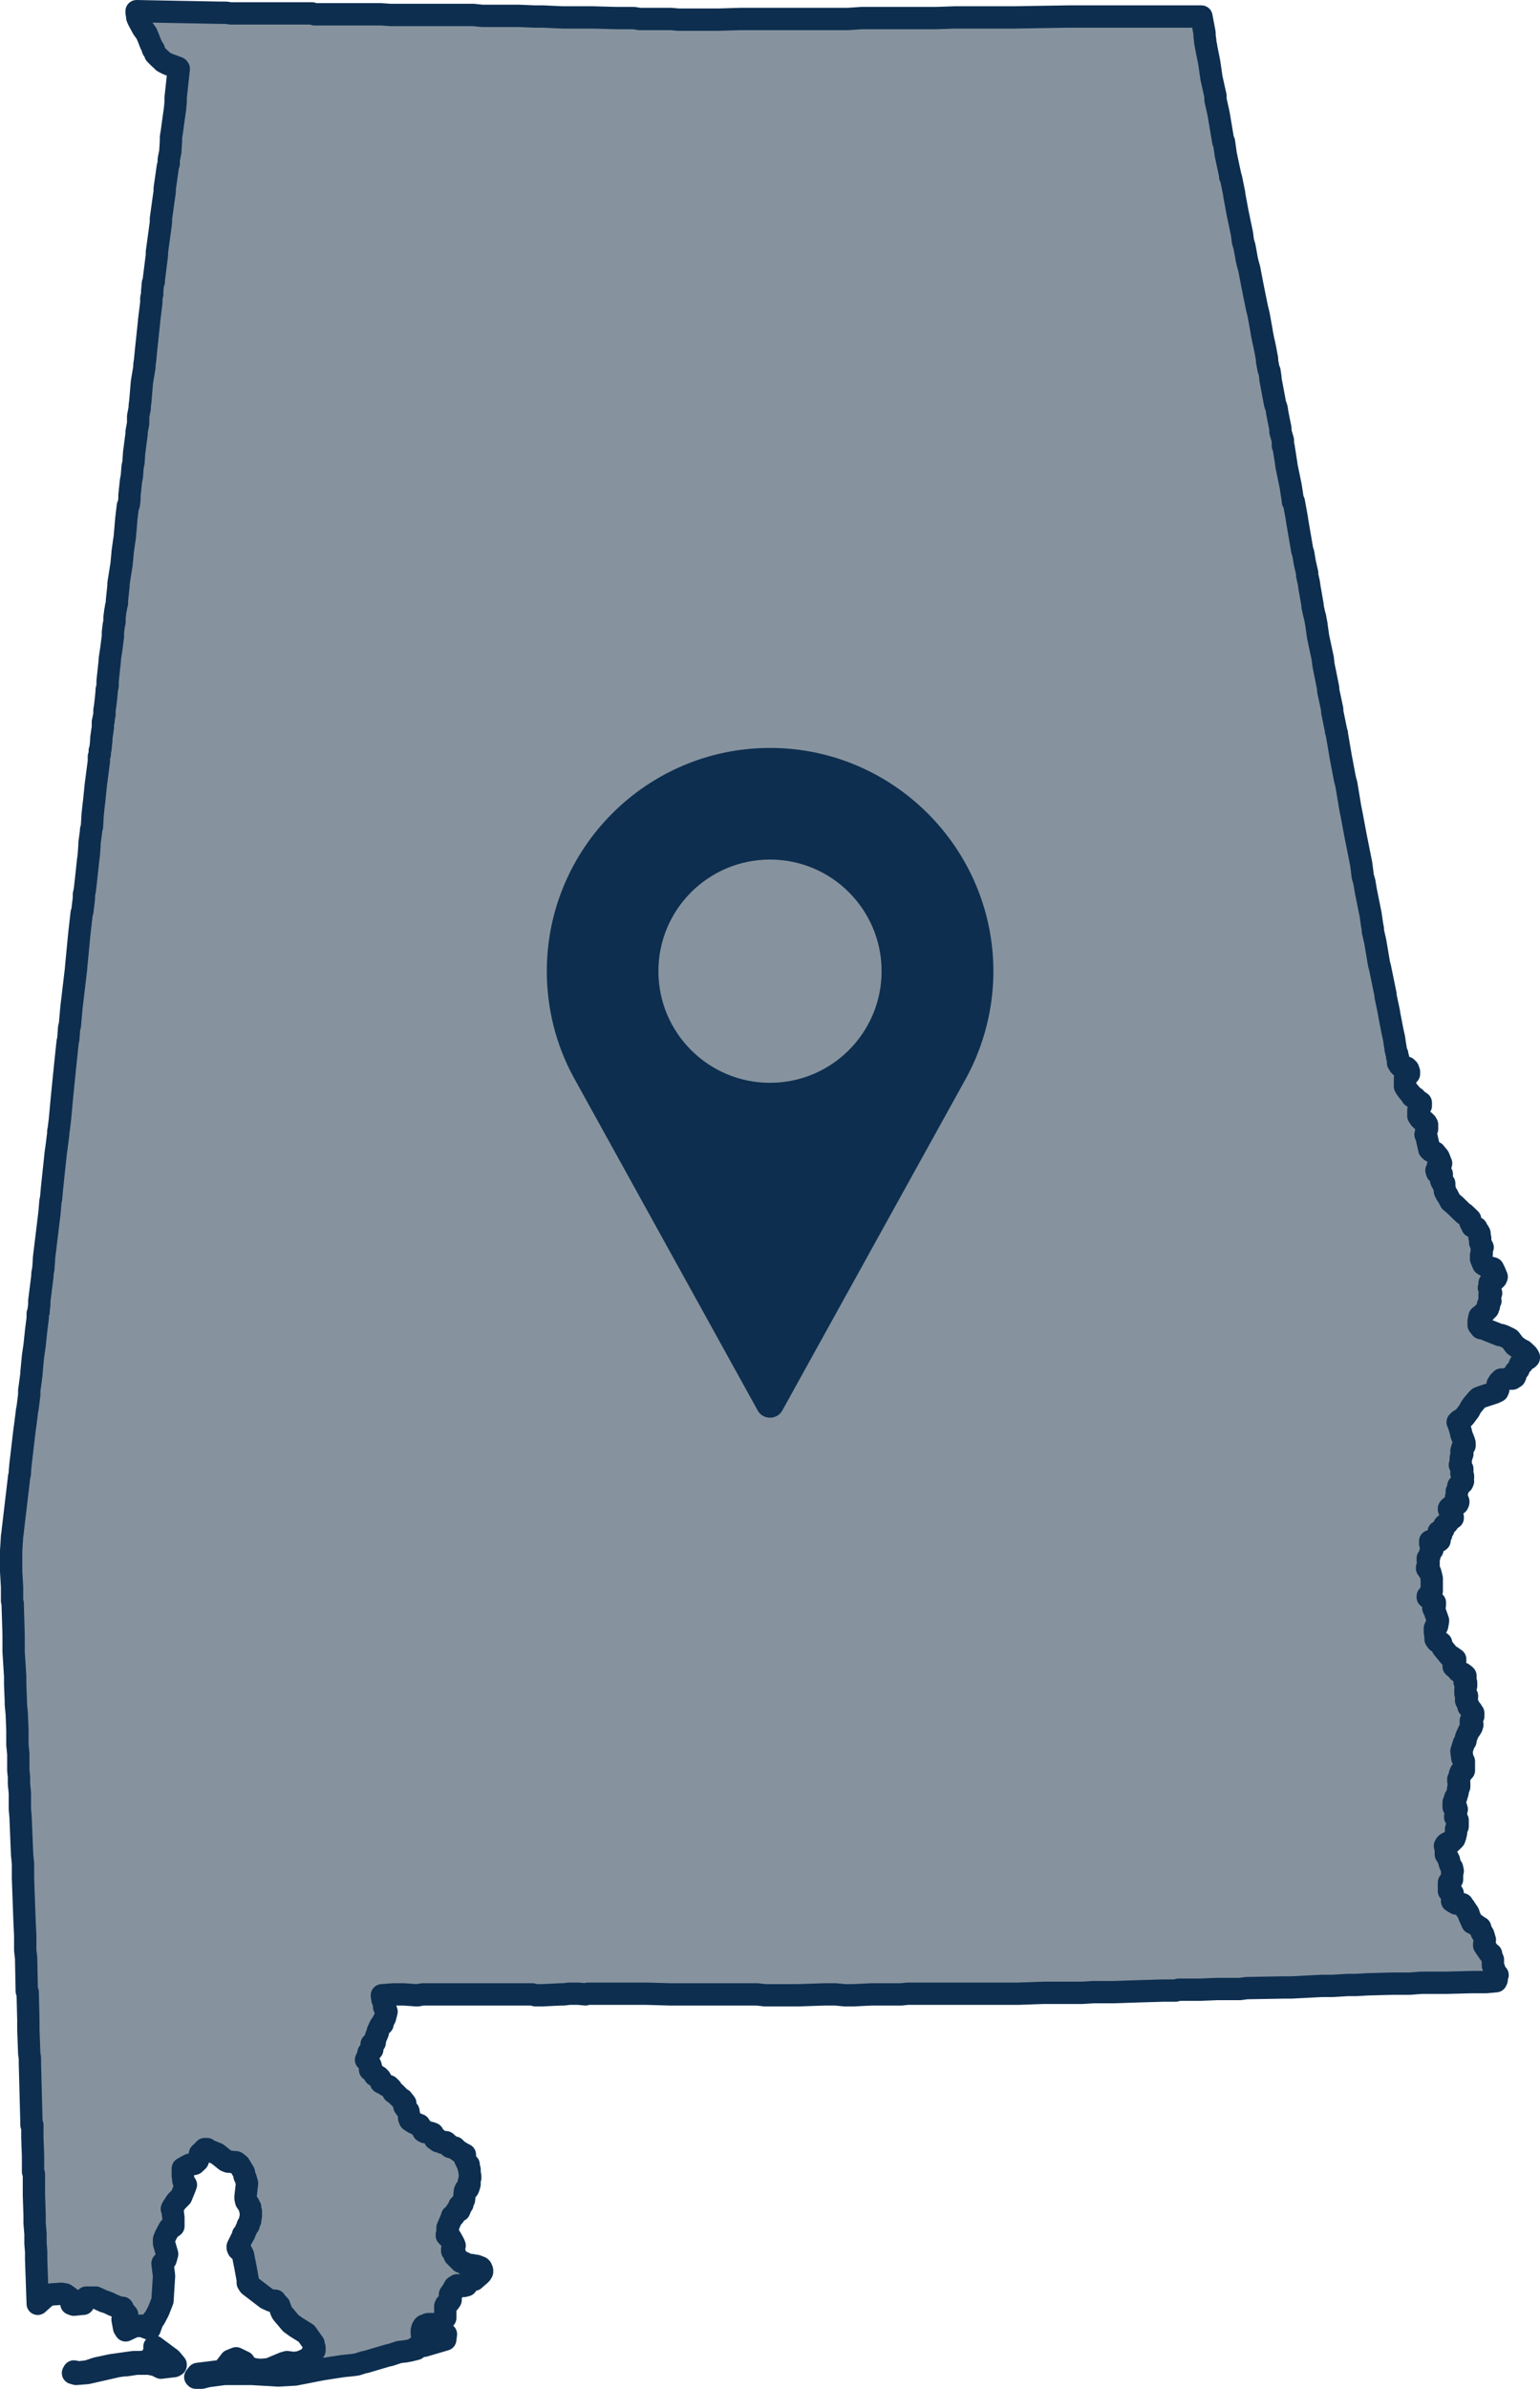
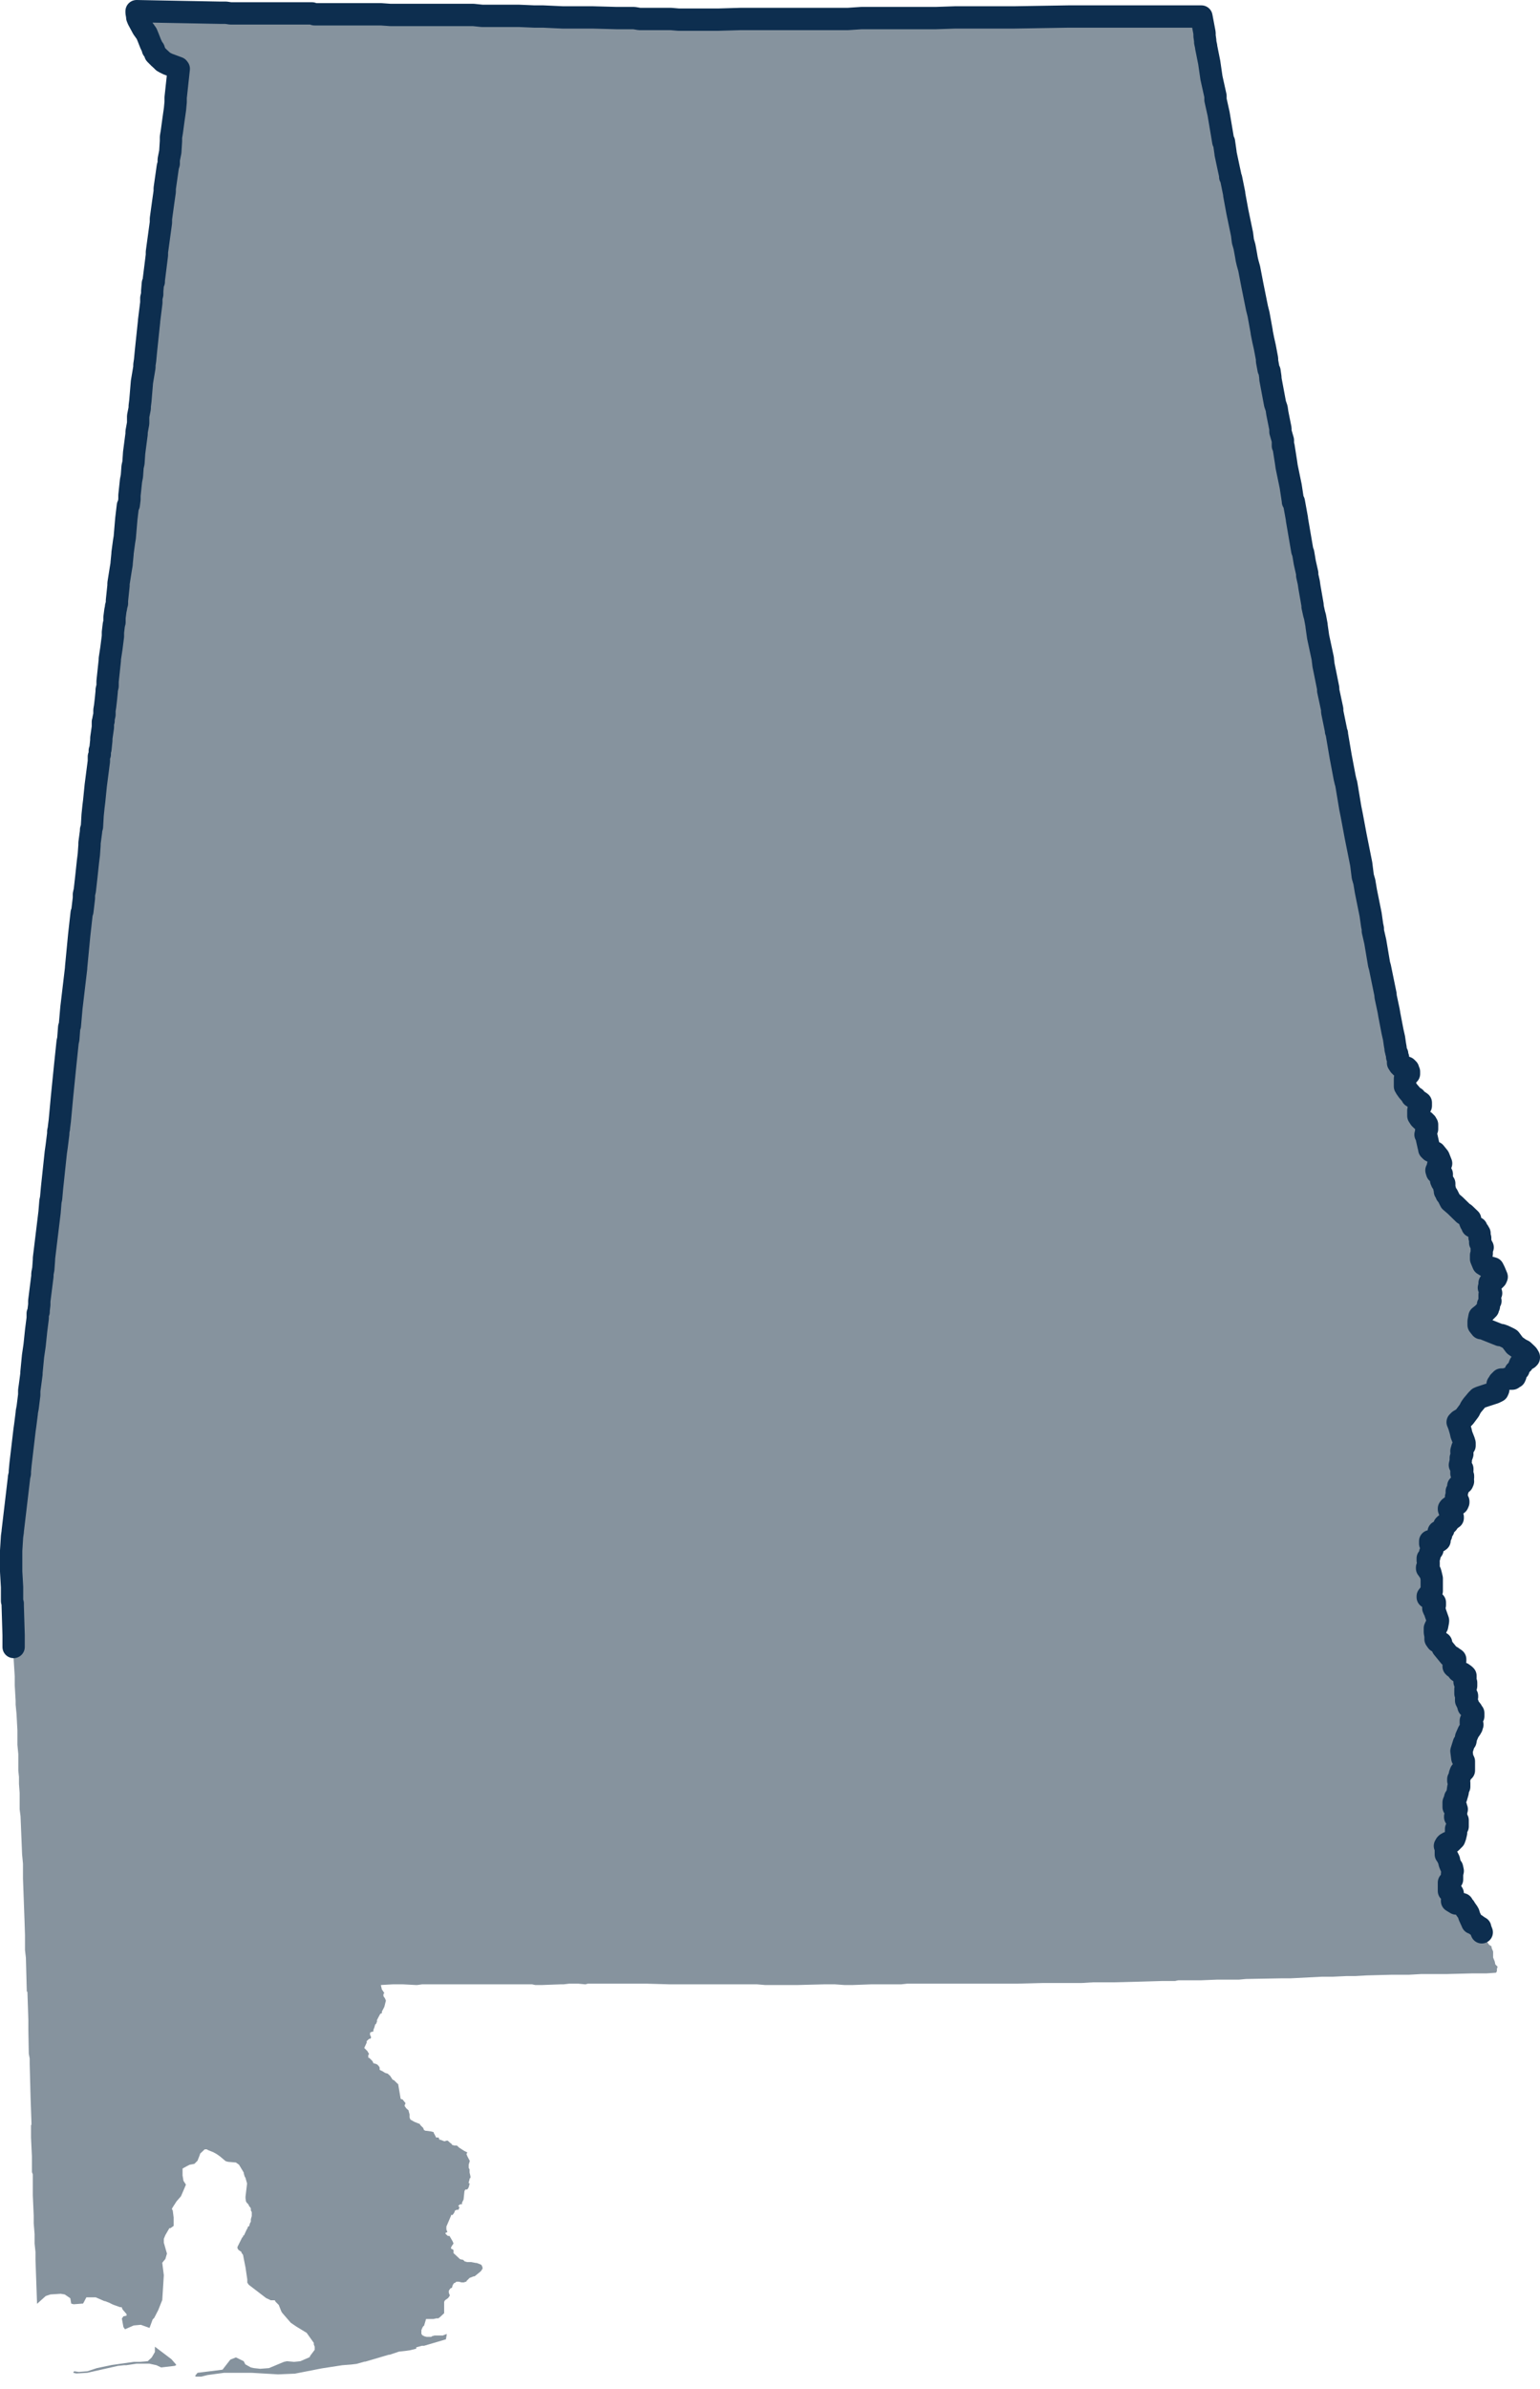
<svg xmlns="http://www.w3.org/2000/svg" version="1.1" id="Layer_1" x="0px" y="0px" width="69px" height="107px" viewBox="0 0 69 107" enable-background="new 0 0 69 107" xml:space="preserve">
  <path fill="#86939E" d="M0.61,73.77v-0.38v-0.14l-0.04-1.32v-0.1l-0.04-0.1V71.5v-0.42l-0.04-0.7v-0.56v-0.38l0.04-0.63l0.04-0.21  v-0.03l0.28-2.37v-0.03L0.89,66v-0.1l0.04-0.31l0.18-1.53l0.04-0.21l0.07-0.56v-0.03l0.04-0.21l0.04-0.24l0.04-0.31v-0.17v-0.03  l0.04-0.21l0.07-0.52v-0.07l0.07-0.73l0.07-0.49l0.07-0.66l0.07-0.56V59v-0.17l0.04-0.07v-0.07l0.04-0.24v-0.03v-0.14l0.14-1.11  v-0.03v-0.07l0.04-0.21l0.04-0.42v-0.03v-0.03l0.25-2.05l0.04-0.49l0.04-0.14l0.04-0.45l0.18-1.6l0.04-0.28l0.07-0.56v-0.03v-0.07  l0.04-0.14v-0.03l0.04-0.31l0.11-1.08l0.14-1.39l0.11-1.04l0.04-0.14l0.04-0.52l0.04-0.07l0.07-0.8l0.14-1.18l0.07-0.59v-0.03  l0.14-1.46l0.11-0.98l0.04-0.07l0.04-0.35l0.04-0.24v-0.17l0.04-0.17l0.07-0.63l0.07-0.66l0.04-0.31l0.04-0.42v-0.1l0.07-0.52v-0.07  l0.04-0.14l0.04-0.52l0.04-0.38l0.04-0.24l0.07-0.7l0.14-1.08v-0.21l0.04-0.1v-0.17l0.04-0.07l0.04-0.38v-0.1l0.07-0.49v-0.1v-0.14  l0.04-0.03v-0.1l0.04-0.17v-0.14v-0.07l0.04-0.17l0.04-0.35l0.04-0.31V30.9l0.04-0.17v-0.21l0.07-0.66l0.04-0.28v-0.07l0.07-0.45  l0.07-0.56v-0.17l0.04-0.35l0.04-0.1v-0.21l0.04-0.31l0.04-0.14v-0.03l0.04-0.14V26.9l0.07-0.66v-0.1l0.11-0.63l0.04-0.24v-0.03  l0.04-0.42v-0.03l0.07-0.52l0.04-0.17l0.07-0.84l0.07-0.59l0.04-0.03l0.04-0.24v-0.17l0.07-0.66l0.04-0.21l0.04-0.42l0.04-0.17  l0.04-0.45l0.11-0.84v-0.1l0.07-0.38v-0.31l0.07-0.35v-0.1l0.04-0.24l0.07-0.84l0.11-0.66v-0.07v-0.03l0.04-0.21l0.04-0.42  l0.14-1.32v-0.03l0.11-0.8v-0.21l0.04-0.17v-0.14l0.04-0.35l0.04-0.07v-0.03v-0.03l0.07-0.56l0.07-0.56v-0.14l0.18-1.32V9.83V9.8  l0.11-0.73l0.07-0.49v-0.1V8.44l0.14-0.98l0.04-0.14V7.15L7.63,6.8l0.04-0.49V6.14L7.7,5.9l0.07-0.52l0.07-0.49l0.04-0.31V4.37  l0.14-1.29L7.98,3.04L7.52,2.87L7.38,2.8L7.31,2.76L7.24,2.69l-0.11-0.1L6.96,2.42L6.89,2.21H6.85V2.17L6.75,1.96L6.64,1.68  L6.57,1.51L6.5,1.41L6.4,1.27L6.19,0.88l-0.04-0.1V0.74L6.12,0.57V0.5l3.72,0.07h0.28l0.21,0.03h0.84h0.91h0.07h0.35h0.04h0.56h0.88  l0.11,0.03h0.18h0.91h0.14h0.07h0.18h0.32h0.11h0.74h0.11h0.25l0.42,0.03h0.11h0.74h0.28h0.49h0.04h0.6h0.32h0.11h0.18h0.11h0.11H21  h0.11h0.11l0.39,0.03h0.18h0.91h0.56l0.7,0.03h0.14h0.07h0.07h0.04h0.07l0.88,0.03h0.42h0.25h0.07h0.04h0.49h0.07l1.09,0.03h0.35  h0.21h0.21l0.25,0.03h0.04h0.07h0.04h0.56h0.18h0.53l0.35,0.03h0.32h0.04h0.07h0.14h0.04h0.21h0.28h0.04h0.04h0.6l1.02-0.03h0.14  h0.81h0.07h0.04h0.21h0.35h0.74h0.21h0.35h0.28h0.49h0.11h0.63h0.28h0.11l0.6-0.03h0.11h0.6h0.35h1.02h0.07h0.14h1.05l0.88-0.03  h0.49h0.46h0.04h1.44h0.11h0.11l2.42-0.03h0.49h0.11h0.63h0.03h0.6h0.07h0.04h0.28h0.21h0.49h0.7h0.11h0.07h0.39h0.11h1.51h0.04  h0.11l0.14,0.73v0.03v0.1L54,1.82v0.07l0.04,0.17V2.1l0.14,0.7l0.11,0.7l0.18,0.8v0.17L54.6,5.1l0.14,0.84l0.07,0.42h0.03l0.07,0.49  v0.03l0.14,0.66l0.07,0.31v0.07l0.04,0.07l0.14,0.7v0.03l0.14,0.77l0.21,1.01l0.04,0.31l0.03,0.1l0.04,0.14l0.07,0.38l0.04,0.17  l0.03,0.17l0.07,0.24l0.14,0.73l0.21,1.04l0.07,0.28l0.14,0.77v0.03l0.07,0.35l0.07,0.31l0.11,0.52v0.1l0.07,0.38l0.04,0.07  l0.04,0.28v0.07l0.21,1.11l0.07,0.21l0.04,0.21l0.14,0.7v0.14l0.11,0.38v0.24L57.51,20l0.11,0.7l0.04,0.21l0.18,0.87l0.11,0.66v0.03  h0.04l0.14,0.77v0.03l0.25,1.39l0.04,0.1l0.07,0.42l0.11,0.49v0.1l0.07,0.31l0.04,0.21l0.14,0.8v0.07l0.07,0.31l0.04,0.14l0.07,0.38  v0.03l0.04,0.21l0.04,0.28l0.21,0.98v0.03l0.03,0.24l0.07,0.35l0.14,0.7v0.1l0.18,0.84v0.1l0.18,0.84v0.03l0.03,0.1v0.03l0.18,1.01  l0.18,0.94l0.04,0.17l0.03,0.1l0.18,1.08l0.07,0.35l0.18,0.91l0.25,1.25l0.07,0.56l0.07,0.24l0.07,0.42l0.21,1.04l0.07,0.49  l0.04,0.14v0.1l0.11,0.49l0.18,1.01l0.04,0.14l0.25,1.22v0.07l0.14,0.66l0.04,0.17l0.14,0.73l0.07,0.31l0.04,0.28l0.04,0.17v0.03  l0.04,0.17l0.04,0.03v0.07v0.03v0.03l0.04,0.03v0.03v0.03v0.14v0.03l0.07,0.1h0.04v0.03h0.04v0.03h0.04h0.04h0.03l0.04,0.03h0.04  h0.04h0.04l0.04,0.03l0.04,0.03v0.03v0.03L63.13,48v0.03v0.03v0.03l-0.04,0.03l-0.07,0.07v0.03l-0.07,0.07v0.03v0.1v0.14v0.07  l0.04,0.03v0.03l0.07,0.1l0.04,0.03l0.18,0.21v0.03h0.04l0.11,0.07l0.04,0.07l0.07,0.03l0.11,0.07l0.03,0.03v0.03v0.03v0.07  l-0.03,0.03v0.03l-0.04,0.03l-0.03,0.1v0.1v0.14l0.07,0.1l0.07,0.07l0.07,0.03l0.07,0.03v0.03l0.07,0.03v0.03l0.04,0.03v0.03v0.07  v0.03v0.07l-0.04,0.07v0.03v0.03l-0.04,0.1l0.04,0.03l0.11,0.49l0.04,0.1v0.03l0.03,0.03l0.04,0.03l0.14,0.07h0.04l0.18,0.21  l0.11,0.28l-0.04,0.03l-0.11,0.07v0.07l-0.04,0.07v0.03l-0.04,0.03l0.04,0.1l0.11,0.03l0.07,0.03h0.04v0.03v0.03v0.03v0.03  l-0.04,0.03v0.03v0.03v0.03l0.04,0.03v0.03h0.04v0.03h0.04l0.04,0.03v0.14v0.03l0.04,0.1v0.07l0.07,0.1v0.03l0.04,0.03l0.14,0.28  l0.21,0.17l0.39,0.38h0.04l0.25,0.24v0.03v0.03v0.03l0.04,0.07l0.07,0.07v0.07h0.04l0.03,0.03L66.15,55v0.03l0.11,0.14v0.03  l0.04,0.03v0.03v0.03v0.07v0.03l0.04,0.03v0.1v0.07v0.03l0.04,0.07l0.04,0.07l0.04,0.07l-0.04,0.07v0.1v0.03v0.07l-0.04,0.07v0.1  v0.03v0.03l0.07,0.17l0.04,0.07l0.18,0.1l0.25,0.07l0.07,0.14l0.11,0.24l-0.04,0.07l-0.14,0.14l-0.14,0.07v0.1l-0.04,0.1l0.04,0.07  l0.04,0.07l0.04,0.1l-0.04,0.03l-0.04,0.03v0.07v0.07v0.03v0.03l0.04,0.07l-0.04,0.03v0.03l-0.04,0.03l-0.04,0.07v0.07h0.04  l-0.04,0.07v0.03l-0.04,0.03l-0.04,0.03l-0.07,0.07l-0.11,0.1l-0.14,0.1l-0.04,0.21v0.14v0.03l0.11,0.14h0.07l0.18,0.07l0.6,0.24  h0.04h0.04l0.11,0.03l0.21,0.1l0.07,0.03l0.21,0.28l0.25,0.17l0.14,0.07l0.18,0.17l0.03,0.03v0.03l0.04,0.03v0.03l-0.04,0.04  l-0.11,0.03l-0.07,0.03v0.03l-0.03,0.07h-0.04v0.03h-0.03l-0.04,0.03h-0.04l-0.04,0.07v0.03l-0.04,0.14l-0.11,0.07l-0.04,0.03v0.03  v0.03v0.1l-0.04,0.07l-0.07,0.03l-0.04,0.03h-0.14h-0.07l-0.14,0.03h-0.07h-0.07l-0.04,0.04l-0.04,0.03l-0.04,0.03v0.03l-0.04,0.03  L67.1,62v0.03v0.03v0.03l0.04,0.07v0.03v0.03l-0.04,0.07l-0.14,0.07l-0.42,0.14l-0.21,0.07l-0.07,0.03l-0.04,0.03l-0.03,0.03  l-0.21,0.24l-0.07,0.1l-0.07,0.14l-0.21,0.28l-0.04,0.03l-0.04,0.03l-0.18,0.1l-0.04,0.03v0.03h-0.04l0.04,0.07l0.04,0.1l0.07,0.24  l0.03,0.14l0.11,0.28l0.04,0.1v0.07v0.03l-0.07,0.07l-0.03,0.03l-0.04,0.14v0.03l0.04,0.07v0.03l-0.04,0.1l-0.03,0.07v0.07v0.07  l-0.04,0.17l0.04,0.07l0.03,0.07l0.04,0.03v0.03v0.03l-0.04,0.03v0.03V66l0.04,0.03v0.03l0.03,0.03v0.03v0.03l-0.03,0.07l0.03,0.1  l-0.03,0.07l-0.18,0.14v0.03l-0.04,0.14l-0.04,0.07v0.03v0.1l-0.04,0.1v0.07l0.07,0.1l0.04,0.03v0.03l-0.04,0.07l-0.07,0.03  l-0.07,0.03l-0.18,0.07l-0.04,0.03l-0.03,0.03v0.03l0.11,0.28l0.07,0.07v0.03l-0.11,0.07l-0.04,0.03l-0.11,0.14l-0.11,0.07  l-0.04,0.03l-0.04,0.14v0.03l-0.14,0.07l-0.07,0.03v0.03l0.07,0.07l0.04,0.03l-0.07,0.14v0.07V69h-0.04v0.03h-0.04h-0.04h-0.04  h-0.04h-0.25v0.03v0.07l0.04,0.03l0.04,0.07v0.03l0.04,0.07v0.03v0.04l-0.11,0.14l-0.03,0.17l-0.04,0.03l-0.03,0.03v0.03v0.07  l0.03,0.07v0.1v0.07l-0.03,0.03v0.03h-0.04v0.03l0.04,0.03l0.03,0.07l0.07,0.07l0.04,0.1l0.04,0.17v0.03v0.07v0.07v0.03v0.17v0.03  v0.03v0.07v0.03l-0.07,0.1l-0.11,0.14v0.04h0.03v0.03l0.14,0.1l0.04,0.03l0.11,0.07v0.03v0.07l-0.04,0.03l-0.03,0.1l0.03,0.07  l0.04,0.07l0.04,0.1l0.11,0.31v0.03l-0.04,0.21l-0.07,0.03v0.03l-0.04,0.03v0.17l0.04,0.17v0.07v0.07l0.07,0.1l0.18,0.07v0.03  l0.07,0.17l0.32,0.38h0.04l0.07,0.03l0.04,0.03l0.07,0.03l0.04,0.03v0.03v0.03l-0.04,0.03l-0.04,0.1v0.03v0.03v0.03l0.04,0.03  l0.07,0.03l0.11,0.14l0.14,0.1h0.04l0.11,0.07l0.04,0.03v0.03v0.03v0.07l-0.04,0.07v0.07l0.04,0.03h0.04v0.03v0.03v0.03v0.03  l-0.04,0.14v0.14v0.07l0.04,0.07l0.03,0.03V76l-0.03,0.1v0.03v0.03l0.07,0.14l0.03,0.14l0.04,0.03l0.11,0.14l0.03,0.07l0.04,0.03  v0.03v0.03v0.07l-0.04,0.07v0.03l-0.07,0.1v0.07v0.03l0.07,0.07l-0.03,0.07v0.03l-0.04,0.03v0.03l-0.11,0.14l-0.11,0.24l-0.04,0.17  l-0.07,0.1l-0.11,0.35l0.04,0.31l0.07,0.14v0.1v0.07v0.14v0.07v0.03l-0.04,0.03h-0.03h-0.04l-0.03,0.03l-0.04,0.1v0.1l-0.07,0.1  v0.03v0.03l0.04,0.1v0.1v0.07l-0.04,0.03l-0.04,0.21l-0.07,0.24H65.2v0.03l-0.07,0.17v0.03v0.03v0.07v0.04v0.03h0.04h0.04h0.04v0.03  l0.04,0.07l-0.04,0.04v0.17v0.07l-0.04,0.03v0.03l0.11,0.14v0.21v0.07l-0.07,0.1v0.03v0.1v0.03l-0.04,0.17l-0.04,0.1l-0.04,0.03  l-0.04,0.03l-0.07,0.07l-0.14,0.03l-0.04,0.03h-0.04l-0.04,0.03l-0.04,0.07l0.04,0.07v0.03v0.1v0.07v0.1l0.04,0.03l0.04,0.07  l0.07,0.14l0.03,0.14l0.04,0.1l0.04,0.07l0.04,0.03l0.04,0.14l-0.04,0.14v0.21v0.04l-0.11,0.1l-0.03,0.03v0.17v0.1v0.03v0.03v0.03  h0.03h0.04h0.04l0.07,0.1v0.07l-0.04,0.24v0.03l0.18,0.1h0.14h0.04l0.11,0.03v0.03l0.03,0.03l0.07,0.07l0.04,0.07l0.11,0.14  l0.03,0.07l0.04,0.1l0.11,0.24l0.03,0.07h0.04l0.03,0.03l0.07,0.03l0.14,0.1l0.07,0.03v0.03l0.07,0.17l0.07,0.1l0.07,0.24  l-0.04,0.17v0.03v0.03l0.21,0.31l0.11,0.07v0.03v0.03l0.07,0.17v0.03v0.03v0.21l0.07,0.17l0.03,0.14l0.07,0.07l0.03,0.03l-0.03,0.1  v0.1l-0.04,0.07l-0.42,0.03h-0.07H66.5h-0.04h-0.39h-0.07h-0.04l-1.16,0.03h-0.53h-0.14h-0.04h-0.42l-0.53,0.03h-0.7h-0.07  l-1.12,0.03l-0.53,0.03h-0.39l-0.63,0.03h-0.49l-1.37,0.07h-0.18h-0.07h-0.11l-1.65,0.03l-0.32,0.03h-0.6H54.7h-0.18l-0.74,0.03  h-0.04h-0.95l-0.14,0.03h-0.56l-1.02,0.03l-1.19,0.03h-0.81h-0.11l-0.49,0.03h-0.6h-0.7h-0.35h-0.07l-1.16,0.03h-0.88h-0.14h-0.11  h-0.11h-0.14h-0.98h-0.35h-0.25h-0.04h-0.35h-0.14H42h-0.11h-0.11h-0.14h-0.21h-0.28h-0.32h-0.07h-0.11l-0.28,0.03h-0.07h-0.25  h-0.95h-0.07l-0.81,0.03h-0.25h-0.14l-0.42-0.03h-0.42h-0.07l-1.16,0.03h-0.7H34.8h-0.18h-0.35l-0.35-0.03h-0.07h-0.32h-0.81h-0.46  h-0.39h-0.04h-0.77h-0.32h-0.32H30.3h-0.28l-1.05-0.03h-0.32h-0.11h-0.46h-0.18h-0.07H27.6h-0.21h-0.07h-0.91h-0.07l-0.11,0.03  l-0.32-0.03H25.5l-0.25,0.03h-0.14l-0.81,0.03h-0.18h-0.07h-0.07l-0.14-0.03h-0.11H23.7h-0.04h-0.04h-0.11h-0.21h-0.25h-0.04H22.9  h-0.07h-0.04h-0.18H22.2h-0.25h-0.18h-0.14h-0.07h-1.12H20.3h-0.32h-0.11h-0.07h-0.07h-0.07h-0.21h-0.04h-0.04h-0.07h-0.07h-0.21  h-0.11l-0.21,0.03h-0.04h-0.04l-0.56-0.03h-0.46l-0.53,0.03v0.03l0.04,0.17l0.07,0.1l0.04,0.07l-0.04,0.03v0.03v0.07l0.07,0.1  l0.04,0.1l-0.07,0.28l-0.11,0.21v0.07l-0.07,0.03l-0.04,0.07l-0.11,0.21v0.07l-0.04,0.1l-0.04,0.03l-0.04,0.14l-0.04,0.1v0.07  l-0.11,0.03l-0.04,0.03v0.1l0.04,0.07v0.07l-0.04,0.03h-0.04l-0.11,0.1v0.07l-0.11,0.24l0.14,0.14l0.04,0.07l0.04,0.07l-0.04,0.03  v0.07v0.03v0.03h0.04l0.14,0.14l0.04,0.07v0.03l0.11,0.03l0.07,0.03l0.07,0.07l0.04,0.07v0.1l0.14,0.07l0.11,0.07l0.11,0.03  l0.11,0.1l0.11,0.17l0.07,0.03l0.07,0.07l0.07,0.07l0.04,0.03L17.95,94l0.04,0.03h0.04l0.14,0.17l-0.04,0.1v0.03l0.07,0.1l0.11,0.1  v0.03l0.04,0.14v0.1v0.04l0.04,0.1l0.18,0.1l0.25,0.1v0.03l0.14,0.14l0.04,0.1l0.07,0.03h0.04l0.21,0.03l0.11,0.03v0.03l0.04,0.07  l0.07,0.14h0.11l0.04,0.1h0.04l0.18,0.07l0.11-0.03h0.04l0.11,0.1l0.04,0.03l0.04,0.03v0.03l0.11,0.03h0.11l0.11,0.1l0.11,0.07  l0.11,0.07l0.14,0.07l-0.04,0.07l0.04,0.1l0.11,0.21L21,96.96v0.07v0.07l0.04,0.07v0.14l0.04,0.17v0.07l-0.04,0.03v0.03L21,97.76  v0.03h0.04v0.03L21,97.97l-0.04,0.07l-0.04,0.03h-0.07l-0.04,0.07l-0.04,0.38l-0.07,0.14v0.07h-0.04h-0.04l-0.04,0.03l-0.04,0.03  v0.03l0.04,0.03v0.03l-0.04,0.1h-0.04h-0.04l-0.07,0.03l-0.04,0.1l-0.07,0.1h-0.07v0.03l-0.21,0.49v0.07v0.03v0.03l0.04,0.1v0.03  h-0.04l-0.04,0.03v0.03l0.07,0.07l0.04,0.03h0.07l0.14,0.24l0.04,0.1l-0.07,0.1l-0.04,0.07v0.03v0.03l0.07,0.03l0.04,0.03v0.14  l0.11,0.1l0.18,0.17l0.14,0.03l0.07,0.07l0.11,0.03H21h0.11l0.21,0.04h0.04l0.18,0.07l0.04,0.03l0.04,0.1v0.07l-0.04,0.03v0.03  l-0.07,0.07l-0.21,0.17l-0.04,0.03h-0.04l-0.18,0.07l-0.07,0.07l-0.07,0.07v0.03h-0.04l-0.07,0.03h-0.04h-0.04h-0.04l-0.11-0.03  h-0.07h-0.04l-0.04,0.03l-0.04,0.03h-0.04v0.04l-0.04,0.03l-0.04,0.14l-0.07,0.03l-0.07,0.1v0.07v0.03l0.04,0.1v0.03l-0.07,0.1  l-0.14,0.1l-0.04,0.07v0.07v0.03v0.04v0.03v0.31v0.03l-0.18,0.17l-0.04,0.03l-0.04,0.03h-0.04h-0.04l-0.14,0.03h-0.04h-0.25h-0.04  L19,104.17l-0.04,0.03l-0.04,0.07l-0.04,0.1v0.07v0.07v0.03l0.04,0.04v0.03h0.04l0.04,0.03l0.11,0.03h0.07h0.14l0.04-0.03l0.11-0.03  h0.04h0.14h0.04h0.04h0.04h0.07l0.07-0.03l0.11-0.04l-0.04,0.24L19,105.07H18.9l-0.25,0.07v0.03v0.03l-0.28,0.07l-0.21,0.03  l-0.28,0.03l-0.42,0.14h-0.04l-1.05,0.31h-0.04l-0.35,0.1l-0.25,0.03l-0.39,0.03l-0.91,0.14l-1.23,0.24h-0.04l-0.7,0.03l-1.19-0.07  h-0.46h-0.07h-0.7l-0.74,0.1l-0.28,0.07H8.78l-0.04-0.03l0.11-0.14l1.12-0.14l0.35-0.45l0.25-0.1l0.35,0.17l0.07,0.14l0.25,0.14  l0.14,0.03l0.28,0.03l0.39-0.03l0.67-0.28l0.14-0.03l0.32,0.03l0.28-0.03l0.07-0.03l0.32-0.14l0.04-0.03v-0.03l0.21-0.28v-0.14  l-0.04-0.1v-0.07l-0.32-0.45l-0.46-0.28l-0.25-0.17l-0.39-0.45l-0.04-0.07l-0.11-0.28l-0.14-0.14l-0.04-0.07h-0.18l-0.21-0.1  l-0.77-0.59l-0.07-0.1v-0.14L11,101.56l-0.07-0.35L10.89,101l-0.07-0.1v-0.03l-0.14-0.1l-0.04-0.07v-0.03v-0.03l0.14-0.28l0.07-0.14  l0.04-0.03v-0.03v-0.03h0.04l0.11-0.24l0.04-0.07l0.04-0.1h0.04l0.04-0.14l0.04-0.07V99.4l0.04-0.14v-0.03v-0.03v-0.03v-0.03v-0.03  v-0.03l-0.04-0.07v-0.03v-0.03v-0.03l-0.04-0.07l-0.04-0.03v-0.03L11.1,98.7l-0.04-0.03l-0.04-0.07L11,98.46v-0.07l0.07-0.59  L11,97.55l-0.04-0.07l-0.04-0.14v-0.03l-0.21-0.35l-0.14-0.1l-0.35-0.03l-0.11-0.03l-0.25-0.21l-0.14-0.1L9.56,96.4l-0.25-0.1  l-0.04-0.03H9.21H9.17L9.14,96.3l-0.18,0.17v0.03l-0.11,0.28l-0.14,0.14L8.5,96.96l-0.14,0.07l-0.18,0.1v0.31l0.04,0.24l0.11,0.17  l-0.04,0.1l-0.18,0.42L7.91,98.6l-0.18,0.28L7.7,98.94l0.04,0.07l0.04,0.31v0.38l-0.14,0.1H7.59l-0.18,0.31l-0.07,0.17v0.17  l0.14,0.49l-0.07,0.24l-0.14,0.17l0.07,0.56l-0.07,1.11l-0.18,0.45l-0.18,0.35l-0.07,0.07l-0.14,0.38l-0.39-0.14l-0.32,0.03  l-0.39,0.17l-0.07-0.1l-0.07-0.38l0.07-0.1l0.14-0.03v-0.07l-0.18-0.21l-0.04-0.1H5.38l-0.28-0.1l-0.07-0.03l-0.14-0.07l-0.18-0.07  H4.68l-0.39-0.17H4.12H4.08H4.01H3.87l-0.11,0.21l-0.04,0.07H3.69l-0.39,0.03l-0.11-0.03l-0.04-0.24l-0.25-0.17l-0.18-0.03  l-0.46,0.03l-0.21,0.07l-0.39,0.35l-0.07-1.98v-0.31v-0.03l-0.04-0.38v-0.28v-0.14l-0.04-0.49v-0.24v-0.03v-0.07l-0.04-0.91v-0.63  v-0.1v-0.21l-0.04-0.1v-0.7l-0.04-0.84V95.6v-0.42H1.41v-0.1l-0.04-1.11l-0.04-1.53V92.4v-0.03v-0.1v-0.07l-0.04-0.21L1.27,90.9  v-0.42l-0.04-1.22v-0.03L1.2,89.19l-0.04-1.5l-0.04-0.35v-0.66L1.1,86.06l-0.07-1.92v-0.03v-0.35v-0.14v-0.14l-0.04-0.42l-0.07-1.71  l-0.04-0.31v-0.52v-0.21L0.85,79.9v-0.31L0.82,79.3v-0.24v-0.49l-0.04-0.42v-0.1v-0.14v-0.03v-0.03v-0.35l-0.04-0.73l-0.04-0.42  v-0.17l-0.04-0.7V75.4v-0.31l-0.07-1.11V73.77z M5.66,105.94H5.56l-0.28,0.03l-1.37,0.31l-0.49,0.03l-0.14-0.03l0.04-0.07l0.21,0.03  l0.39-0.03l0.42-0.14l0.67-0.14l0.98-0.14h0.28l0.35-0.03l0.18-0.17l0.14-0.24v-0.24l0.74,0.56l0.21,0.24v0.03l-0.07,0.03l-0.6,0.07  l-0.21-0.1l-0.32-0.07H6.12L5.66,105.94z" />
  <polyline fill="none" stroke="#0D2E4F" stroke-linecap="round" stroke-linejoin="round" stroke-miterlimit="3.85" points="  0.61,73.77 0.61,73.38 0.61,73.24 0.57,71.92 0.57,71.82 0.54,71.71 0.54,71.5 0.54,71.09 0.5,70.39 0.5,69.83 0.5,69.45   0.54,68.82 0.57,68.61 0.57,68.58 0.85,66.21 0.85,66.18 0.89,66 0.89,65.9 0.92,65.58 1.1,64.05 1.13,63.84 1.2,63.29 1.2,63.25   1.24,63.04 1.27,62.8 1.31,62.48 1.31,62.31 1.31,62.28 1.34,62.07 1.41,61.54 1.41,61.47 1.48,60.74 1.55,60.26 1.62,59.59   1.69,59.04 1.69,59 1.69,58.83 1.73,58.76 1.73,58.69 1.76,58.44 1.76,58.41 1.76,58.27 1.9,57.16 1.9,57.12 1.9,57.05 1.94,56.84   1.97,56.43 1.97,56.39 1.97,56.36 2.22,54.3 2.26,53.81 2.29,53.67 2.33,53.22 2.5,51.62 2.54,51.34 2.61,50.78 2.61,50.75   2.61,50.68 2.64,50.54 2.64,50.51 2.68,50.19 2.78,49.11 2.92,47.72 3.03,46.67 3.06,46.54 3.1,46.01 3.13,45.94 3.2,45.14   3.34,43.96 3.41,43.37 3.41,43.33 3.55,41.87 3.66,40.89 3.69,40.82 3.73,40.48 3.76,40.23 3.76,40.06 3.8,39.88 3.87,39.26   3.94,38.6 3.98,38.28 4.01,37.86 4.01,37.76 4.08,37.24 4.08,37.17 4.12,37.03 4.15,36.51 4.19,36.12 4.22,35.88 4.29,35.18   4.43,34.1 4.43,33.89 4.47,33.79 4.47,33.62 4.5,33.55 4.54,33.16 4.54,33.06 4.61,32.57 4.61,32.47 4.61,32.33 4.64,32.29   4.64,32.19 4.68,32.01 4.68,31.88 4.68,31.81 4.71,31.63 4.75,31.28 4.78,30.97 4.78,30.9 4.82,30.73 4.82,30.52 4.89,29.86   4.92,29.58 4.92,29.51 4.99,29.05 5.06,28.5 5.06,28.32 5.1,27.98 5.13,27.87 5.13,27.66 5.17,27.35 5.2,27.21 5.2,27.17   5.24,27.03 5.24,26.9 5.31,26.23 5.31,26.13 5.41,25.5 5.45,25.26 5.45,25.22 5.49,24.81 5.49,24.77 5.56,24.25 5.59,24.07   5.66,23.24 5.73,22.65 5.77,22.61 5.8,22.37 5.8,22.19 5.87,21.53 5.91,21.32 5.94,20.91 5.98,20.73 6.01,20.28 6.12,19.44   6.12,19.34 6.19,18.96 6.19,18.64 6.26,18.29 6.26,18.19 6.29,17.95 6.36,17.11 6.47,16.45 6.47,16.38 6.47,16.34 6.5,16.14   6.54,15.72 6.68,14.39 6.68,14.36 6.78,13.56 6.78,13.35 6.82,13.18 6.82,13.04 6.85,12.69 6.89,12.62 6.89,12.58 6.89,12.55   6.96,11.99 7.03,11.43 7.03,11.29 7.21,9.97 7.21,9.83 7.21,9.8 7.31,9.07 7.38,8.58 7.38,8.47 7.38,8.44 7.52,7.46 7.56,7.33   7.56,7.15 7.63,6.8 7.66,6.32 7.66,6.14 7.7,5.9 7.77,5.38 7.84,4.89 7.87,4.57 7.87,4.37 8.01,3.08 7.98,3.04 7.52,2.87 7.38,2.8   7.31,2.76 7.24,2.69 7.13,2.59 6.96,2.42 6.89,2.21 6.85,2.21 6.85,2.17 6.75,1.96 6.64,1.68 6.57,1.51 6.5,1.41 6.4,1.27   6.19,0.88 6.15,0.78 6.15,0.74 6.12,0.57 6.12,0.5 9.84,0.57 10.12,0.57 10.33,0.6 11.17,0.6 12.08,0.6 12.16,0.6 12.51,0.6   12.54,0.6 13.1,0.6 13.98,0.6 14.09,0.64 14.26,0.64 15.17,0.64 15.31,0.64 15.38,0.64 15.56,0.64 15.88,0.64 15.98,0.64   16.72,0.64 16.82,0.64 17.07,0.64 17.49,0.67 17.6,0.67 18.33,0.67 18.61,0.67 19.11,0.67 19.14,0.67 19.74,0.67 20.05,0.67   20.16,0.67 20.33,0.67 20.44,0.67 20.55,0.67 21,0.67 21.11,0.67 21.21,0.67 21.6,0.71 21.77,0.71 22.69,0.71 23.25,0.71   23.95,0.74 24.09,0.74 24.16,0.74 24.23,0.74 24.27,0.74 24.34,0.74 25.21,0.78 25.64,0.78 25.88,0.78 25.95,0.78 25.99,0.78   26.48,0.78 26.55,0.78 27.64,0.81 27.99,0.81 28.2,0.81 28.41,0.81 28.65,0.85 28.69,0.85 28.76,0.85 28.8,0.85 29.36,0.85   29.53,0.85 30.06,0.85 30.41,0.88 30.73,0.88 30.76,0.88 30.83,0.88 30.97,0.88 31.01,0.88 31.22,0.88 31.5,0.88 31.53,0.88   31.57,0.88 32.17,0.88 33.18,0.85 33.32,0.85 34.13,0.85 34.2,0.85 34.24,0.85 34.45,0.85 34.8,0.85 35.54,0.85 35.75,0.85   36.1,0.85 36.38,0.85 36.87,0.85 36.97,0.85 37.61,0.85 37.89,0.85 37.99,0.85 38.59,0.81 38.7,0.81 39.29,0.81 39.64,0.81   40.66,0.81 40.73,0.81 40.87,0.81 41.92,0.81 42.8,0.78 43.29,0.78 43.75,0.78 43.79,0.78 45.22,0.78 45.33,0.78 45.44,0.78   47.86,0.74 48.35,0.74 48.45,0.74 49.09,0.74 49.12,0.74 49.72,0.74 49.79,0.74 49.82,0.74 50.1,0.74 50.32,0.74 50.81,0.74   51.51,0.74 51.61,0.74 51.68,0.74 52.07,0.74 52.18,0.74 53.69,0.74 53.72,0.74 53.83,0.74 53.97,1.48 53.97,1.51 53.97,1.61   54,1.82 54,1.89 54.04,2.07 54.04,2.1 54.18,2.8 54.28,3.49 54.46,4.3 54.46,4.47 54.6,5.1 54.74,5.93 54.81,6.35 54.84,6.35   54.91,6.84 54.91,6.87 55.05,7.53 55.12,7.85 55.12,7.92 55.16,7.99 55.3,8.68 55.3,8.72 55.44,9.48 55.65,10.49 55.69,10.81   55.72,10.91 55.76,11.05 55.83,11.43 55.86,11.61 55.9,11.78 55.97,12.03 56.11,12.76 56.32,13.8 56.39,14.08 56.53,14.85   56.53,14.88 56.6,15.23 56.67,15.54 56.77,16.07 56.77,16.17 56.84,16.55 56.88,16.62 56.92,16.9 56.92,16.97 57.13,18.09   57.2,18.29 57.23,18.5 57.37,19.2 57.37,19.34 57.48,19.72 57.48,19.97 57.51,20 57.62,20.7 57.65,20.91 57.83,21.78 57.93,22.44   57.93,22.47 57.97,22.47 58.11,23.24 58.11,23.27 58.35,24.67 58.39,24.77 58.46,25.19 58.57,25.68 58.57,25.78 58.64,26.09   58.67,26.3 58.81,27.1 58.81,27.17 58.88,27.49 58.92,27.63 58.99,28.01 58.99,28.04 59.02,28.25 59.06,28.53 59.27,29.51   59.27,29.54 59.3,29.79 59.37,30.13 59.51,30.83 59.51,30.93 59.69,31.77 59.69,31.88 59.86,32.71 59.86,32.75 59.9,32.85   59.9,32.89 60.07,33.89 60.25,34.84 60.29,35.01 60.32,35.11 60.5,36.19 60.57,36.54 60.74,37.45 60.99,38.7 61.06,39.26   61.13,39.5 61.2,39.92 61.41,40.96 61.48,41.45 61.51,41.59 61.51,41.7 61.62,42.18 61.79,43.19 61.83,43.33 62.08,44.55   62.08,44.62 62.22,45.28 62.25,45.46 62.39,46.19 62.46,46.5 62.5,46.78 62.53,46.95 62.53,46.99 62.57,47.16 62.6,47.2 62.6,47.27   62.6,47.3 62.6,47.34 62.64,47.37 62.64,47.41 62.64,47.44 62.64,47.58 62.64,47.61 62.71,47.72 62.74,47.72 62.74,47.75   62.78,47.75 62.78,47.79 62.81,47.79 62.85,47.79 62.88,47.79 62.92,47.82 62.95,47.82 62.99,47.82 63.02,47.82 63.06,47.86   63.09,47.89 63.09,47.93 63.09,47.96 63.13,48 63.13,48.03 63.13,48.07 63.13,48.1 63.09,48.14 63.02,48.21 63.02,48.24   62.95,48.31 62.95,48.35 62.95,48.45 62.95,48.59 62.95,48.66 62.99,48.69 62.99,48.73 63.06,48.83 63.09,48.87 63.27,49.08   63.27,49.11 63.3,49.11 63.41,49.18 63.44,49.25 63.51,49.29 63.62,49.36 63.66,49.39 63.66,49.43 63.66,49.46 63.66,49.53   63.62,49.57 63.62,49.6 63.59,49.63 63.55,49.74 63.55,49.84 63.55,49.98 63.62,50.09 63.69,50.16 63.76,50.19 63.83,50.23   63.83,50.26 63.9,50.3 63.9,50.33 63.94,50.37 63.94,50.4 63.94,50.47 63.94,50.51 63.94,50.57 63.9,50.64 63.9,50.68 63.9,50.71   63.87,50.82 63.9,50.85 64.01,51.34 64.04,51.45 64.04,51.48 64.08,51.52 64.11,51.55 64.25,51.62 64.29,51.62 64.46,51.83   64.57,52.11 64.53,52.14 64.43,52.21 64.43,52.28 64.39,52.35 64.39,52.39 64.36,52.42 64.39,52.52 64.5,52.56 64.57,52.59   64.6,52.59 64.6,52.63 64.6,52.66 64.6,52.7 64.6,52.73 64.57,52.77 64.57,52.8 64.57,52.84 64.57,52.87 64.6,52.91 64.6,52.94   64.64,52.94 64.64,52.98 64.67,52.98 64.71,53.01 64.71,53.15 64.71,53.19 64.74,53.29 64.74,53.36 64.81,53.47 64.81,53.5   64.85,53.53 64.99,53.81 65.2,53.99 65.59,54.37 65.62,54.37 65.87,54.61 65.87,54.65 65.87,54.68 65.87,54.72 65.9,54.79   65.97,54.86 65.97,54.93 66.01,54.93 66.04,54.96 66.15,55 66.15,55.03 66.25,55.17 66.25,55.21 66.29,55.24 66.29,55.28   66.29,55.31 66.29,55.38 66.29,55.42 66.32,55.45 66.32,55.55 66.32,55.62 66.32,55.66 66.36,55.73 66.39,55.8 66.43,55.87   66.39,55.94 66.39,56.04 66.39,56.08 66.39,56.15 66.36,56.22 66.36,56.32 66.36,56.36 66.36,56.39 66.43,56.56 66.46,56.63   66.64,56.74 66.89,56.81 66.96,56.95 67.06,57.19 67.03,57.26 66.89,57.4 66.74,57.47 66.74,57.57 66.71,57.68 66.74,57.75   66.78,57.82 66.81,57.92 66.78,57.96 66.74,57.99 66.74,58.06 66.74,58.13 66.74,58.17 66.74,58.2 66.78,58.27 66.74,58.31   66.74,58.34 66.71,58.38 66.67,58.44 66.67,58.51 66.71,58.51 66.67,58.58 66.67,58.62 66.64,58.65 66.6,58.69 66.53,58.76   66.43,58.86 66.29,58.97 66.25,59.18 66.25,59.32 66.25,59.35 66.36,59.49 66.43,59.49 66.6,59.56 67.2,59.8 67.24,59.8 67.27,59.8   67.38,59.84 67.59,59.94 67.66,59.98 67.87,60.26 68.11,60.43 68.25,60.5 68.43,60.67 68.46,60.71 68.46,60.74 68.5,60.78   68.5,60.81 68.46,60.85 68.36,60.88 68.29,60.92 68.29,60.95 68.25,61.02 68.22,61.02 68.22,61.06 68.18,61.06 68.15,61.09   68.11,61.09 68.08,61.16 68.08,61.2 68.04,61.34 67.94,61.4 67.9,61.44 67.9,61.47 67.9,61.51 67.9,61.61 67.87,61.68 67.8,61.72   67.76,61.75 67.62,61.75 67.55,61.75 67.41,61.79 67.34,61.79 67.27,61.79 67.24,61.82 67.2,61.86 67.17,61.89 67.17,61.93   67.13,61.96 67.1,62 67.1,62.03 67.1,62.07 67.1,62.1 67.13,62.17 67.13,62.21 67.13,62.24 67.1,62.31 66.96,62.38 66.53,62.52   66.32,62.59 66.25,62.62 66.22,62.66 66.18,62.69 65.97,62.94 65.9,63.04 65.83,63.18 65.62,63.46 65.59,63.49 65.55,63.53   65.38,63.63 65.34,63.67 65.34,63.7 65.31,63.7 65.34,63.77 65.38,63.88 65.45,64.12 65.48,64.26 65.59,64.54 65.62,64.64   65.62,64.71 65.62,64.75 65.55,64.82 65.52,64.85 65.48,64.99 65.48,65.03 65.52,65.1 65.52,65.13 65.48,65.24 65.45,65.3   65.45,65.37 65.45,65.44 65.41,65.62 65.45,65.69 65.48,65.76 65.52,65.79 65.52,65.83 65.52,65.86 65.48,65.9 65.48,65.93   65.48,66 65.52,66.04 65.52,66.07 65.55,66.11 65.55,66.14 65.55,66.18 65.52,66.25 65.55,66.35 65.52,66.42 65.34,66.56   65.34,66.59 65.31,66.73 65.27,66.8 65.27,66.84 65.27,66.94 65.24,67.05 65.24,67.12 65.31,67.22 65.34,67.25 65.34,67.29   65.31,67.36 65.24,67.39 65.16,67.43 64.99,67.5 64.95,67.53 64.92,67.57 64.92,67.6 65.02,67.88 65.09,67.95 65.09,67.99   64.99,68.06 64.95,68.09 64.85,68.23 64.74,68.3 64.71,68.33 64.67,68.47 64.67,68.51 64.53,68.58 64.46,68.61 64.46,68.65   64.53,68.72 64.57,68.75 64.5,68.89 64.5,68.96 64.5,69 64.46,69 64.46,69.03 64.43,69.03 64.39,69.03 64.36,69.03 64.32,69.03   64.08,69.03 64.08,69.07 64.08,69.14 64.11,69.17 64.15,69.24 64.15,69.27 64.18,69.34 64.18,69.38 64.18,69.41 64.08,69.55   64.04,69.73 64.01,69.76 63.97,69.8 63.97,69.83 63.97,69.9 64.01,69.97 64.01,70.08 64.01,70.15 63.97,70.18 63.97,70.21   63.94,70.21 63.94,70.25 63.97,70.28 64.01,70.35 64.08,70.42 64.11,70.53 64.15,70.7 64.15,70.74 64.15,70.81 64.15,70.88   64.15,70.91 64.15,71.09 64.15,71.12 64.15,71.15 64.15,71.22 64.15,71.26 64.08,71.36 63.97,71.5 63.97,71.54 64.01,71.54   64.01,71.57 64.15,71.68 64.18,71.71 64.29,71.78 64.29,71.82 64.29,71.89 64.25,71.92 64.22,72.03 64.25,72.1 64.29,72.17   64.32,72.27 64.43,72.58 64.43,72.62 64.39,72.83 64.32,72.86 64.32,72.9 64.29,72.93 64.29,73.11 64.32,73.28 64.32,73.35   64.32,73.42 64.39,73.52 64.57,73.59 64.57,73.63 64.64,73.8 64.95,74.18 64.99,74.18 65.06,74.22 65.09,74.25 65.16,74.29   65.2,74.32 65.2,74.36 65.2,74.39 65.16,74.43 65.13,74.53 65.13,74.57 65.13,74.6 65.13,74.64 65.16,74.67 65.24,74.71   65.34,74.85 65.48,74.95 65.52,74.95 65.62,75.02 65.66,75.06 65.66,75.09 65.66,75.12 65.66,75.19 65.62,75.26 65.62,75.33   65.66,75.37 65.69,75.37 65.69,75.4 65.69,75.44 65.69,75.47 65.69,75.51 65.66,75.65 65.66,75.79 65.66,75.86 65.69,75.93   65.73,75.96 65.73,76 65.69,76.1 65.69,76.13 65.69,76.17 65.76,76.31 65.8,76.45 65.83,76.48 65.94,76.62 65.97,76.69 66.01,76.73   66.01,76.76 66.01,76.8 66.01,76.87 65.97,76.94 65.97,76.97 65.9,77.07 65.9,77.14 65.9,77.18 65.97,77.25 65.94,77.32   65.94,77.35 65.9,77.39 65.9,77.42 65.8,77.56 65.69,77.81 65.66,77.98 65.59,78.08 65.48,78.43 65.52,78.75 65.59,78.89   65.59,78.99 65.59,79.06 65.59,79.2 65.59,79.27 65.59,79.3 65.55,79.34 65.52,79.34 65.48,79.34 65.45,79.37 65.41,79.48   65.41,79.58 65.34,79.69 65.34,79.72 65.34,79.76 65.38,79.86 65.38,79.97 65.38,80.03 65.34,80.07 65.31,80.28 65.24,80.52   65.2,80.52 65.2,80.56 65.13,80.73 65.13,80.77 65.13,80.8 65.13,80.87 65.13,80.91 65.13,80.94 65.16,80.94 65.2,80.94   65.24,80.94 65.24,80.98 65.27,81.04 65.24,81.08 65.24,81.25 65.24,81.32 65.2,81.36 65.2,81.39 65.31,81.53 65.31,81.74   65.31,81.81 65.24,81.92 65.24,81.95 65.24,82.05 65.24,82.09 65.2,82.26 65.16,82.37 65.13,82.4 65.09,82.44 65.02,82.51   64.88,82.54 64.85,82.58 64.81,82.58 64.78,82.61 64.74,82.68 64.78,82.75 64.78,82.79 64.78,82.89 64.78,82.96 64.78,83.06   64.81,83.1 64.85,83.17 64.92,83.31 64.95,83.45 64.99,83.55 65.02,83.62 65.06,83.66 65.09,83.8 65.06,83.94 65.06,84.14   65.06,84.18 64.95,84.28 64.92,84.32 64.92,84.49 64.92,84.6 64.92,84.63 64.92,84.67 64.92,84.7 64.95,84.7 64.99,84.7 65.02,84.7   65.09,84.81 65.09,84.88 65.06,85.12 65.06,85.15 65.24,85.26 65.38,85.26 65.41,85.26 65.52,85.29 65.52,85.33 65.55,85.36   65.62,85.43 65.66,85.5 65.76,85.64 65.8,85.71 65.83,85.82 65.94,86.06 65.97,86.13 66.01,86.13 66.04,86.16 66.11,86.2   66.25,86.3 66.32,86.34 66.32,86.37 66.39,86.55 " />
-   <polyline fill="none" stroke="#0D2E4F" stroke-linecap="round" stroke-linejoin="round" stroke-miterlimit="3.85" points="  66.39,86.55 66.46,86.65 66.53,86.89 66.5,87.07 66.5,87.1 66.5,87.14 66.71,87.45 66.81,87.52 66.81,87.56 66.81,87.59   66.89,87.77 66.89,87.8 66.89,87.84 66.89,88.04 66.96,88.22 66.99,88.36 67.06,88.43 67.1,88.46 67.06,88.57 67.06,88.67   67.03,88.74 66.6,88.78 66.53,88.78 66.5,88.78 66.46,88.78 66.08,88.78 66.01,88.78 65.97,88.78 64.81,88.81 64.29,88.81   64.15,88.81 64.11,88.81 63.69,88.81 63.16,88.85 62.46,88.85 62.39,88.85 61.27,88.88 60.74,88.91 60.36,88.91 59.72,88.95   59.23,88.95 57.86,89.02 57.69,89.02 57.62,89.02 57.51,89.02 55.86,89.05 55.55,89.09 54.95,89.09 54.7,89.09 54.53,89.09   53.79,89.12 53.76,89.12 52.81,89.12 52.67,89.16 52.11,89.16 51.09,89.19 49.89,89.23 49.09,89.23 48.98,89.23 48.49,89.26   47.89,89.26 47.19,89.26 46.84,89.26 46.77,89.26 45.61,89.3 44.73,89.3 44.59,89.3 44.49,89.3 44.38,89.3 44.24,89.3 43.26,89.3   42.91,89.3 42.66,89.3 42.63,89.3 42.28,89.3 42.14,89.3 42,89.3 41.89,89.3 41.78,89.3 41.64,89.3 41.43,89.3 41.15,89.3   40.84,89.3 40.77,89.3 40.66,89.3 40.38,89.33 40.31,89.33 40.06,89.33 39.12,89.33 39.05,89.33 38.24,89.37 37.99,89.37   37.85,89.37 37.43,89.33 37.01,89.33 36.94,89.33 35.78,89.37 35.08,89.37 34.8,89.37 34.62,89.37 34.27,89.37 33.92,89.33   33.85,89.33 33.53,89.33 32.73,89.33 32.27,89.33 31.88,89.33 31.85,89.33 31.08,89.33 30.76,89.33 30.45,89.33 30.3,89.33   30.02,89.33 28.97,89.3 28.65,89.3 28.55,89.3 28.09,89.3 27.92,89.3 27.85,89.3 27.6,89.3 27.39,89.3 27.32,89.3 26.41,89.3   26.34,89.3 26.23,89.33 25.92,89.3 25.5,89.3 25.25,89.33 25.11,89.33 24.3,89.37 24.13,89.37 24.06,89.37 23.99,89.37 23.85,89.33   23.74,89.33 23.7,89.33 23.67,89.33 23.63,89.33 23.53,89.33 23.32,89.33 23.07,89.33 23.04,89.33 22.9,89.33 22.83,89.33   22.79,89.33 22.62,89.33 22.2,89.33 21.95,89.33 21.77,89.33 21.63,89.33 21.56,89.33 20.44,89.33 20.3,89.33 19.98,89.33   19.88,89.33 19.81,89.33 19.74,89.33 19.67,89.33 19.46,89.33 19.42,89.33 19.39,89.33 19.32,89.33 19.25,89.33 19.04,89.33   18.93,89.33 18.72,89.37 18.68,89.37 18.65,89.37 18.09,89.33 17.63,89.33 17.11,89.37 17.11,89.4 17.14,89.58 17.21,89.68   17.25,89.75 17.21,89.79 17.21,89.82 17.21,89.89 17.28,89.99 17.32,90.1 17.25,90.38 17.14,90.59 17.14,90.66 17.07,90.69   17.03,90.76 16.93,90.97 16.93,91.04 16.89,91.14 16.86,91.18 16.82,91.32 16.79,91.42 16.79,91.49 16.68,91.53 16.65,91.56   16.65,91.67 16.68,91.74 16.68,91.8 16.65,91.84 16.61,91.84 16.51,91.94 16.51,92.01 16.4,92.26 16.54,92.4 16.58,92.47   16.61,92.54 16.58,92.57 16.58,92.64 16.58,92.68 16.58,92.71 16.61,92.71 16.75,92.85 16.79,92.92 16.79,92.95 16.89,92.99   16.96,93.02 17.03,93.09 17.07,93.16 17.07,93.27 17.21,93.34 17.32,93.41 17.42,93.44 17.53,93.55 17.63,93.72 17.7,93.75   17.77,93.82 17.84,93.89 17.88,93.93 17.95,94 17.98,94.03 18.02,94.03 18.16,94.21 18.12,94.31 18.12,94.35 18.19,94.45   18.3,94.56 18.3,94.59 18.33,94.73 18.33,94.83 18.33,94.87 18.37,94.97 18.54,95.08 18.79,95.18 18.79,95.22 18.93,95.36   18.97,95.46 19.04,95.5 19.07,95.5 19.28,95.53 19.39,95.57 19.39,95.6 19.42,95.67 19.49,95.81 19.6,95.81 19.63,95.91   19.67,95.91 19.84,95.98 19.95,95.95 19.98,95.95 20.09,96.05 20.12,96.09 20.16,96.12 20.16,96.16 20.26,96.19 20.37,96.19   20.48,96.3 20.58,96.37 20.69,96.44 20.83,96.51 20.79,96.58 20.83,96.68 20.93,96.89 21,96.96 21,97.03 21,97.1 21.04,97.17   21.04,97.31 21.07,97.48 21.07,97.55 21.04,97.59 21.04,97.62 21,97.76 21,97.79 21.04,97.79 21.04,97.83 21,97.97 20.97,98.04   20.93,98.07 20.86,98.07 20.83,98.14 20.79,98.53 20.72,98.66 20.72,98.73 20.69,98.73 20.65,98.73 20.62,98.77 20.58,98.8   20.58,98.84 20.62,98.87 20.62,98.91 20.58,99.01 20.55,99.01 20.51,99.01 20.44,99.05 20.4,99.15 20.33,99.26 20.26,99.26   20.26,99.29 20.05,99.78 20.05,99.85 20.05,99.88 20.05,99.92 20.09,100.02 20.09,100.06 20.05,100.06 20.02,100.09 20.02,100.13   20.09,100.2 20.12,100.23 20.19,100.23 20.33,100.48 20.37,100.58 20.3,100.68 20.26,100.75 20.26,100.79 20.26,100.82   20.33,100.86 20.37,100.89 20.37,101.03 20.48,101.14 20.65,101.31 20.79,101.35 20.86,101.42 20.97,101.45 21,101.45 21.11,101.45   21.32,101.49 21.35,101.49 21.53,101.56 21.56,101.59 21.6,101.69 21.6,101.76 21.56,101.8 21.56,101.83 21.49,101.9 21.28,102.08   21.25,102.11 21.21,102.11 21.04,102.18 20.97,102.25 20.9,102.32 20.9,102.36 20.86,102.36 20.79,102.39 20.76,102.39   20.72,102.39 20.69,102.39 20.58,102.36 20.51,102.36 20.48,102.36 20.44,102.39 20.4,102.43 20.37,102.43 20.37,102.46   20.33,102.5 20.3,102.63 20.23,102.67 20.16,102.77 20.16,102.84 20.16,102.88 20.19,102.98 20.19,103.02 20.12,103.12   19.98,103.23 19.95,103.3 19.95,103.37 19.95,103.4 19.95,103.44 19.95,103.47 19.95,103.78 19.95,103.82 19.77,103.99   19.74,104.03 19.7,104.06 19.67,104.06 19.63,104.06 19.49,104.1 19.46,104.1 19.21,104.1 19.18,104.1 19,104.17 18.97,104.2   18.93,104.27 18.9,104.38 18.9,104.45 18.9,104.52 18.9,104.55 18.93,104.58 18.93,104.62 18.97,104.62 19,104.65 19.11,104.69   19.18,104.69 19.32,104.69 19.35,104.65 19.46,104.62 19.49,104.62 19.63,104.62 19.67,104.62 19.7,104.62 19.74,104.62   19.81,104.62 19.88,104.58 19.98,104.55 19.95,104.79 19,105.07 18.9,105.07 18.65,105.14 18.65,105.18 18.65,105.21 18.37,105.28   18.16,105.32 17.88,105.35 17.46,105.49 17.42,105.49 16.37,105.8 16.33,105.8 15.98,105.91 15.74,105.94 15.35,105.98   14.44,106.12 13.21,106.36 13.17,106.36 12.47,106.4 11.28,106.33 10.82,106.33 10.75,106.33 10.05,106.33 9.31,106.43 9.03,106.5   8.78,106.5 8.75,106.47 8.86,106.33 9.98,106.19 10.33,105.73 10.58,105.63 10.93,105.8 11,105.94 11.24,106.08 11.38,106.12   11.66,106.15 12.05,106.12 12.72,105.84 12.86,105.8 13.17,105.84 13.45,105.8 13.52,105.77 13.84,105.63 13.88,105.59   13.88,105.56 14.09,105.28 14.09,105.14 14.05,105.04 14.05,104.97 13.73,104.52 13.28,104.24 13.03,104.06 12.65,103.61   12.61,103.54 12.51,103.26 12.37,103.12 12.33,103.05 12.16,103.05 11.94,102.95 11.17,102.36 11.1,102.25 11.1,102.11 11,101.56   10.93,101.21 10.89,101 10.82,100.89 10.82,100.86 10.68,100.75 10.65,100.68 10.65,100.65 10.65,100.62 10.79,100.34 10.86,100.2   10.89,100.16 10.89,100.13 10.89,100.09 10.93,100.09 11.03,99.85 11.07,99.78 11.1,99.67 11.14,99.67 11.17,99.54 11.21,99.47   11.21,99.4 11.24,99.26 11.24,99.22 11.24,99.19 11.24,99.15 11.24,99.12 11.24,99.08 11.24,99.05 11.21,98.98 11.21,98.94   11.21,98.91 11.21,98.87 11.17,98.8 11.14,98.77 11.14,98.73 11.1,98.7 11.07,98.66 11.03,98.6 11,98.46 11,98.39 11.07,97.79   11,97.55 10.96,97.48 10.93,97.34 10.93,97.31 10.72,96.96 10.58,96.85 10.22,96.82 10.12,96.78 9.87,96.58 9.73,96.47 9.56,96.4   9.31,96.3 9.28,96.26 9.21,96.26 9.17,96.26 9.14,96.3 8.96,96.47 8.96,96.51 8.86,96.78 8.71,96.92 8.5,96.96 8.36,97.03   8.19,97.13 8.19,97.45 8.22,97.69 8.33,97.86 8.29,97.97 8.12,98.39 7.91,98.6 7.73,98.87 7.7,98.94 7.73,99.01 7.77,99.33   7.77,99.71 7.63,99.81 7.59,99.81 7.42,100.13 7.35,100.3 7.35,100.48 7.49,100.96 7.42,101.21 7.28,101.38 7.35,101.94   7.28,103.05 7.1,103.51 6.92,103.85 6.85,103.92 6.71,104.31 6.33,104.17 6.01,104.2 5.63,104.38 5.56,104.27 5.49,103.89   5.56,103.78 5.7,103.75 5.7,103.68 5.52,103.47 5.49,103.37 5.38,103.37 5.1,103.26 5.03,103.23 4.89,103.16 4.71,103.09   4.68,103.09 4.29,102.91 4.12,102.91 4.08,102.91 4.01,102.91 3.87,102.91 3.76,103.12 3.73,103.19 3.69,103.19 3.31,103.23   3.2,103.19 3.17,102.95 2.92,102.77 2.75,102.74 2.29,102.77 2.08,102.84 1.69,103.19 1.62,101.21 1.62,100.89 1.62,100.86   1.59,100.48 1.59,100.2 1.59,100.06 1.55,99.57 1.55,99.33 1.55,99.29 1.55,99.22 1.52,98.32 1.52,97.69 1.52,97.59 1.52,97.38   1.48,97.27 1.48,96.58 1.45,95.74 1.45,95.6 1.45,95.18 1.41,95.18 1.41,95.08 1.38,93.96 1.34,92.43 1.34,92.4 1.34,92.36   1.34,92.26 1.34,92.19 1.31,91.98 1.27,90.9 1.27,90.48 1.24,89.26 1.24,89.23 1.2,89.19 1.17,87.7 1.13,87.35 1.13,86.69   1.1,86.06 1.03,84.14 1.03,84.11 1.03,83.76 1.03,83.62 1.03,83.48 0.99,83.06 0.92,81.36 0.89,81.04 0.89,80.52 0.89,80.31   0.85,79.9 0.85,79.58 0.82,79.3 0.82,79.06 0.82,78.57 0.78,78.15 0.78,78.05 0.78,77.91 0.78,77.88 0.78,77.84 0.78,77.49   0.75,76.76 0.71,76.34 0.71,76.17 0.68,75.47 0.68,75.4 0.68,75.09 0.61,73.98 0.61,73.77 " />
-   <polyline fill="none" stroke="#0D2E4F" stroke-linecap="round" stroke-linejoin="round" stroke-miterlimit="3.85" points="  5.66,105.94 5.56,105.94 5.27,105.98 3.91,106.29 3.41,106.33 3.27,106.29 3.31,106.22 3.52,106.26 3.91,106.22 4.33,106.08   4.99,105.94 5.98,105.8 6.26,105.8 6.61,105.77 6.78,105.59 6.92,105.35 6.92,105.11 7.66,105.66 7.87,105.91 7.87,105.94   7.8,105.98 7.21,106.05 6.99,105.94 6.68,105.87 6.12,105.87 5.66,105.94 " />
-   <path fill="#0D2E4F" d="M34.5,33.5c-5.51,0-10,4.49-10,10c0,1.66,0.41,3.3,1.2,4.75l8.25,14.93c0.11,0.2,0.32,0.32,0.55,0.32  c0.23,0,0.44-0.12,0.55-0.32l8.26-14.93c0.78-1.45,1.2-3.09,1.2-4.75C44.5,37.99,40.01,33.5,34.5,33.5z M34.5,48.5  c-2.76,0-5-2.24-5-5s2.24-5,5-5s5,2.24,5,5S37.26,48.5,34.5,48.5z" />
</svg>